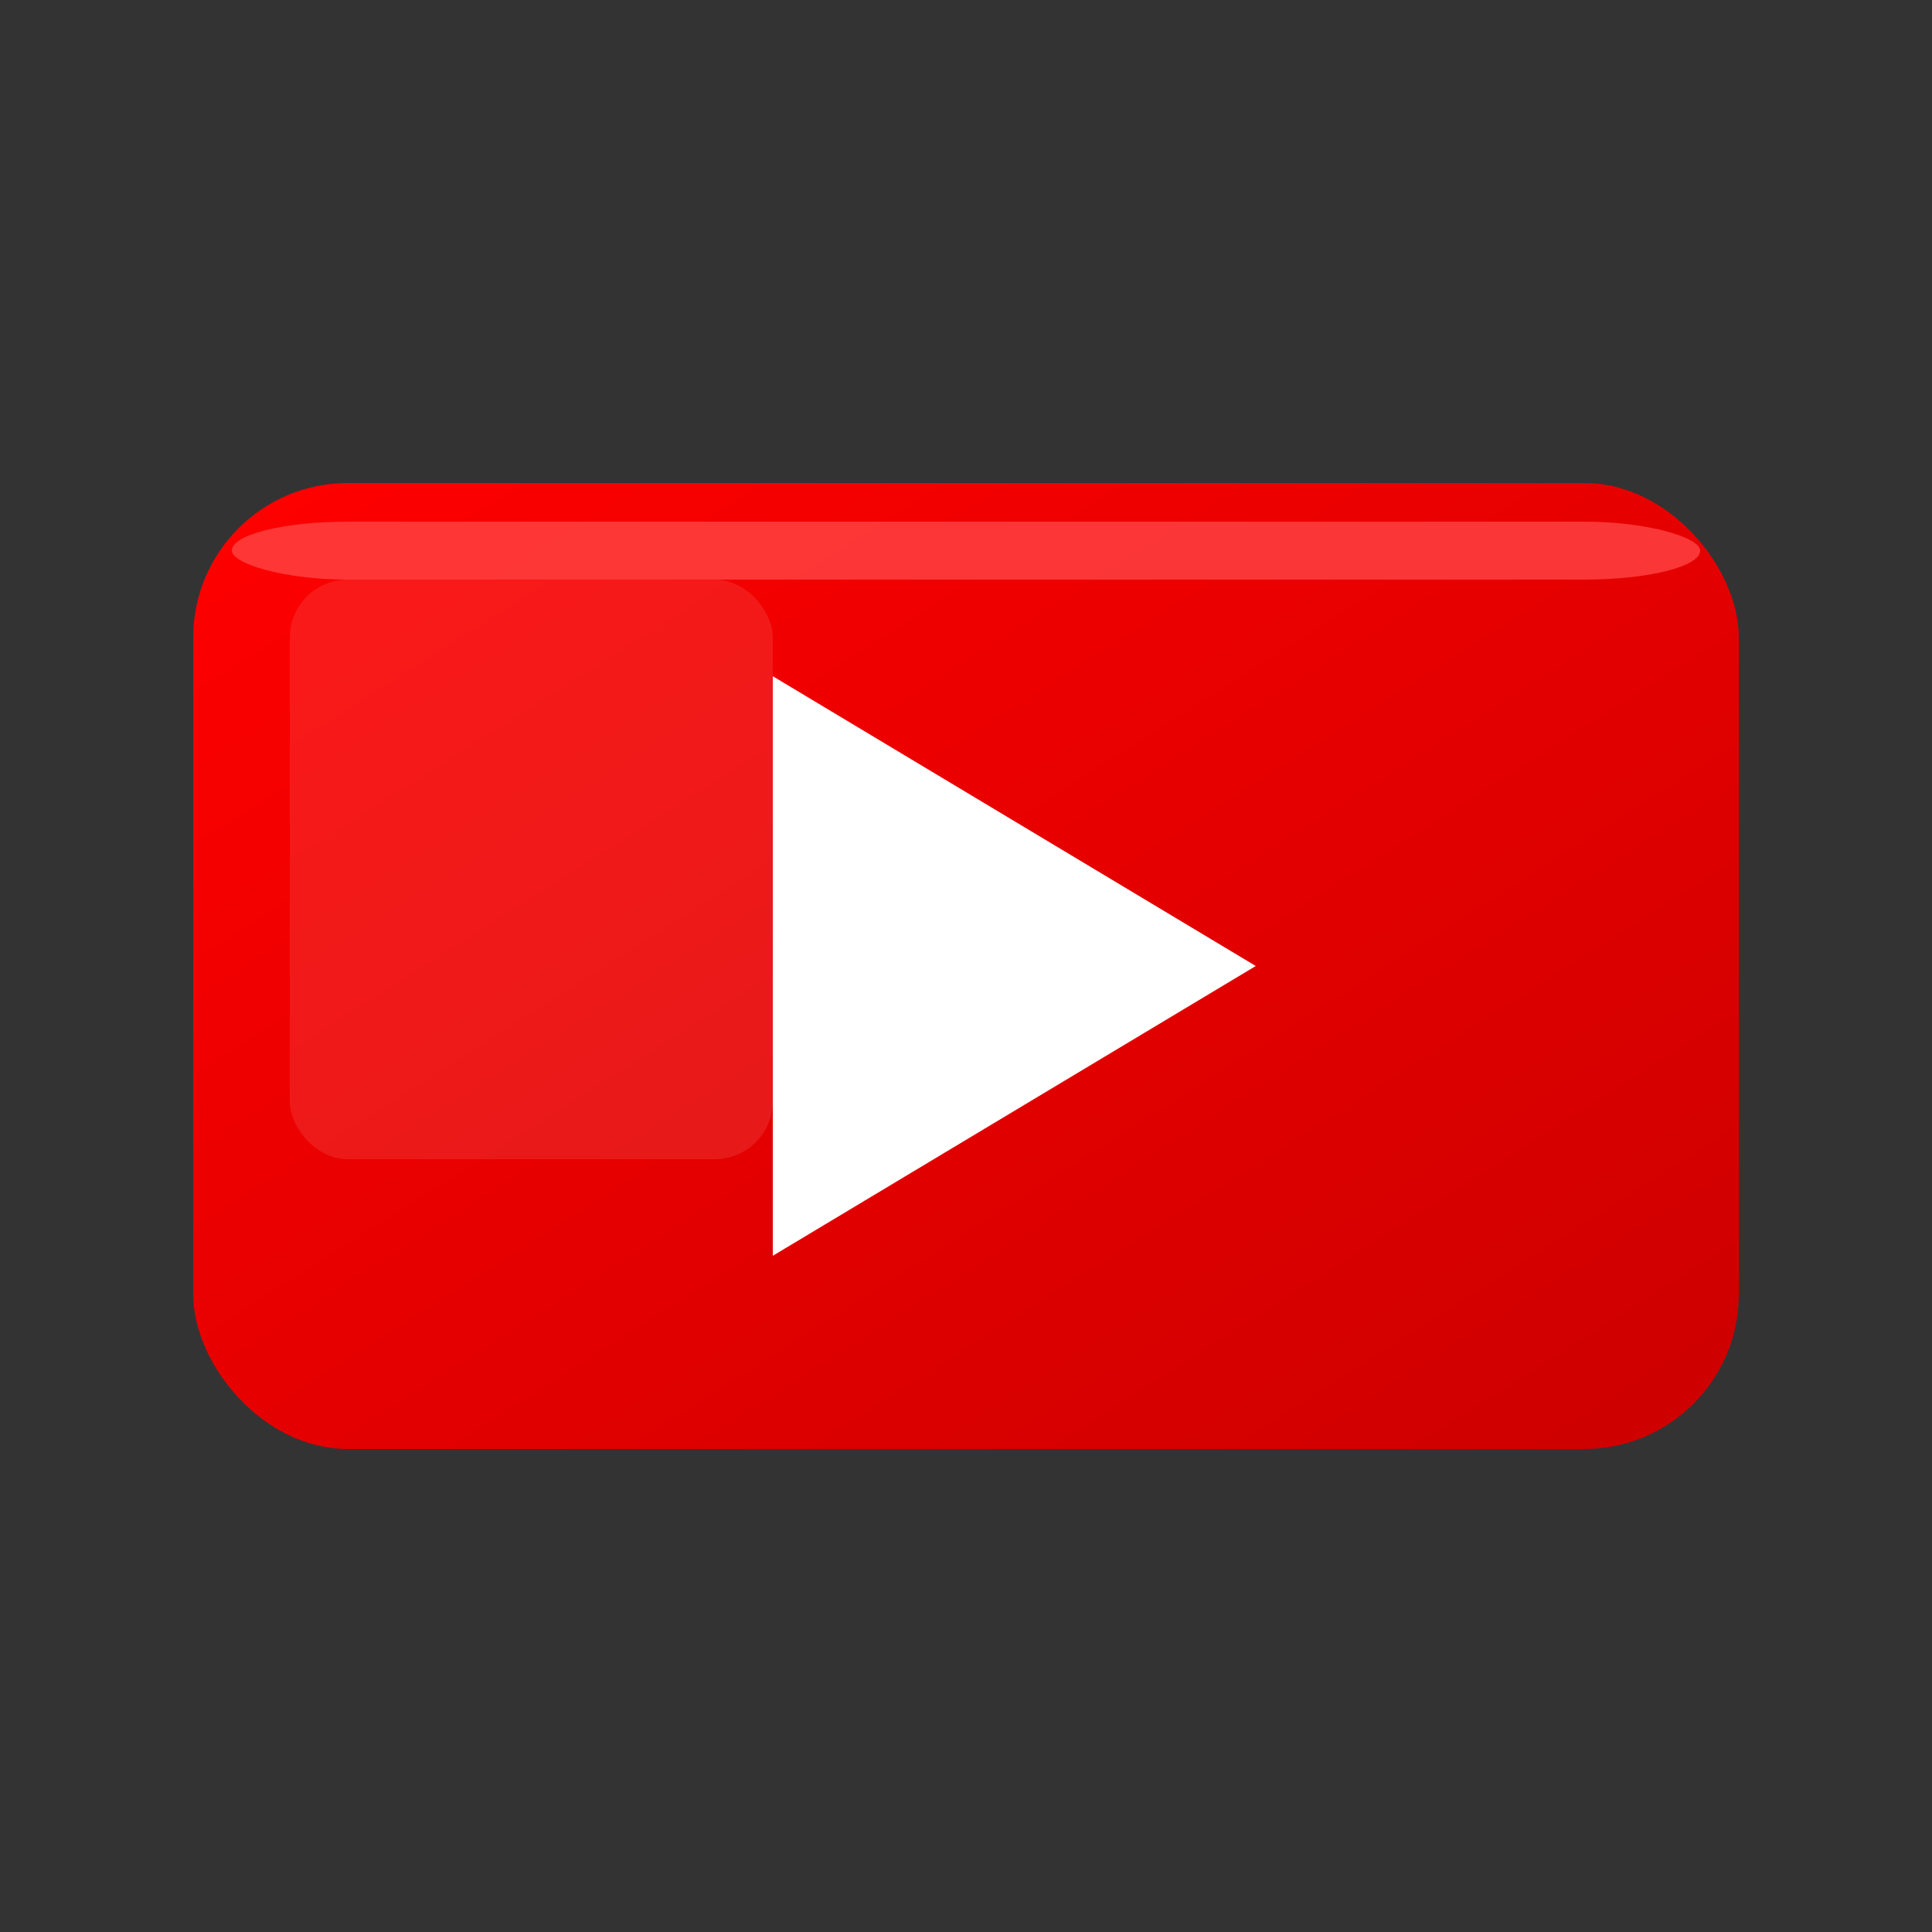
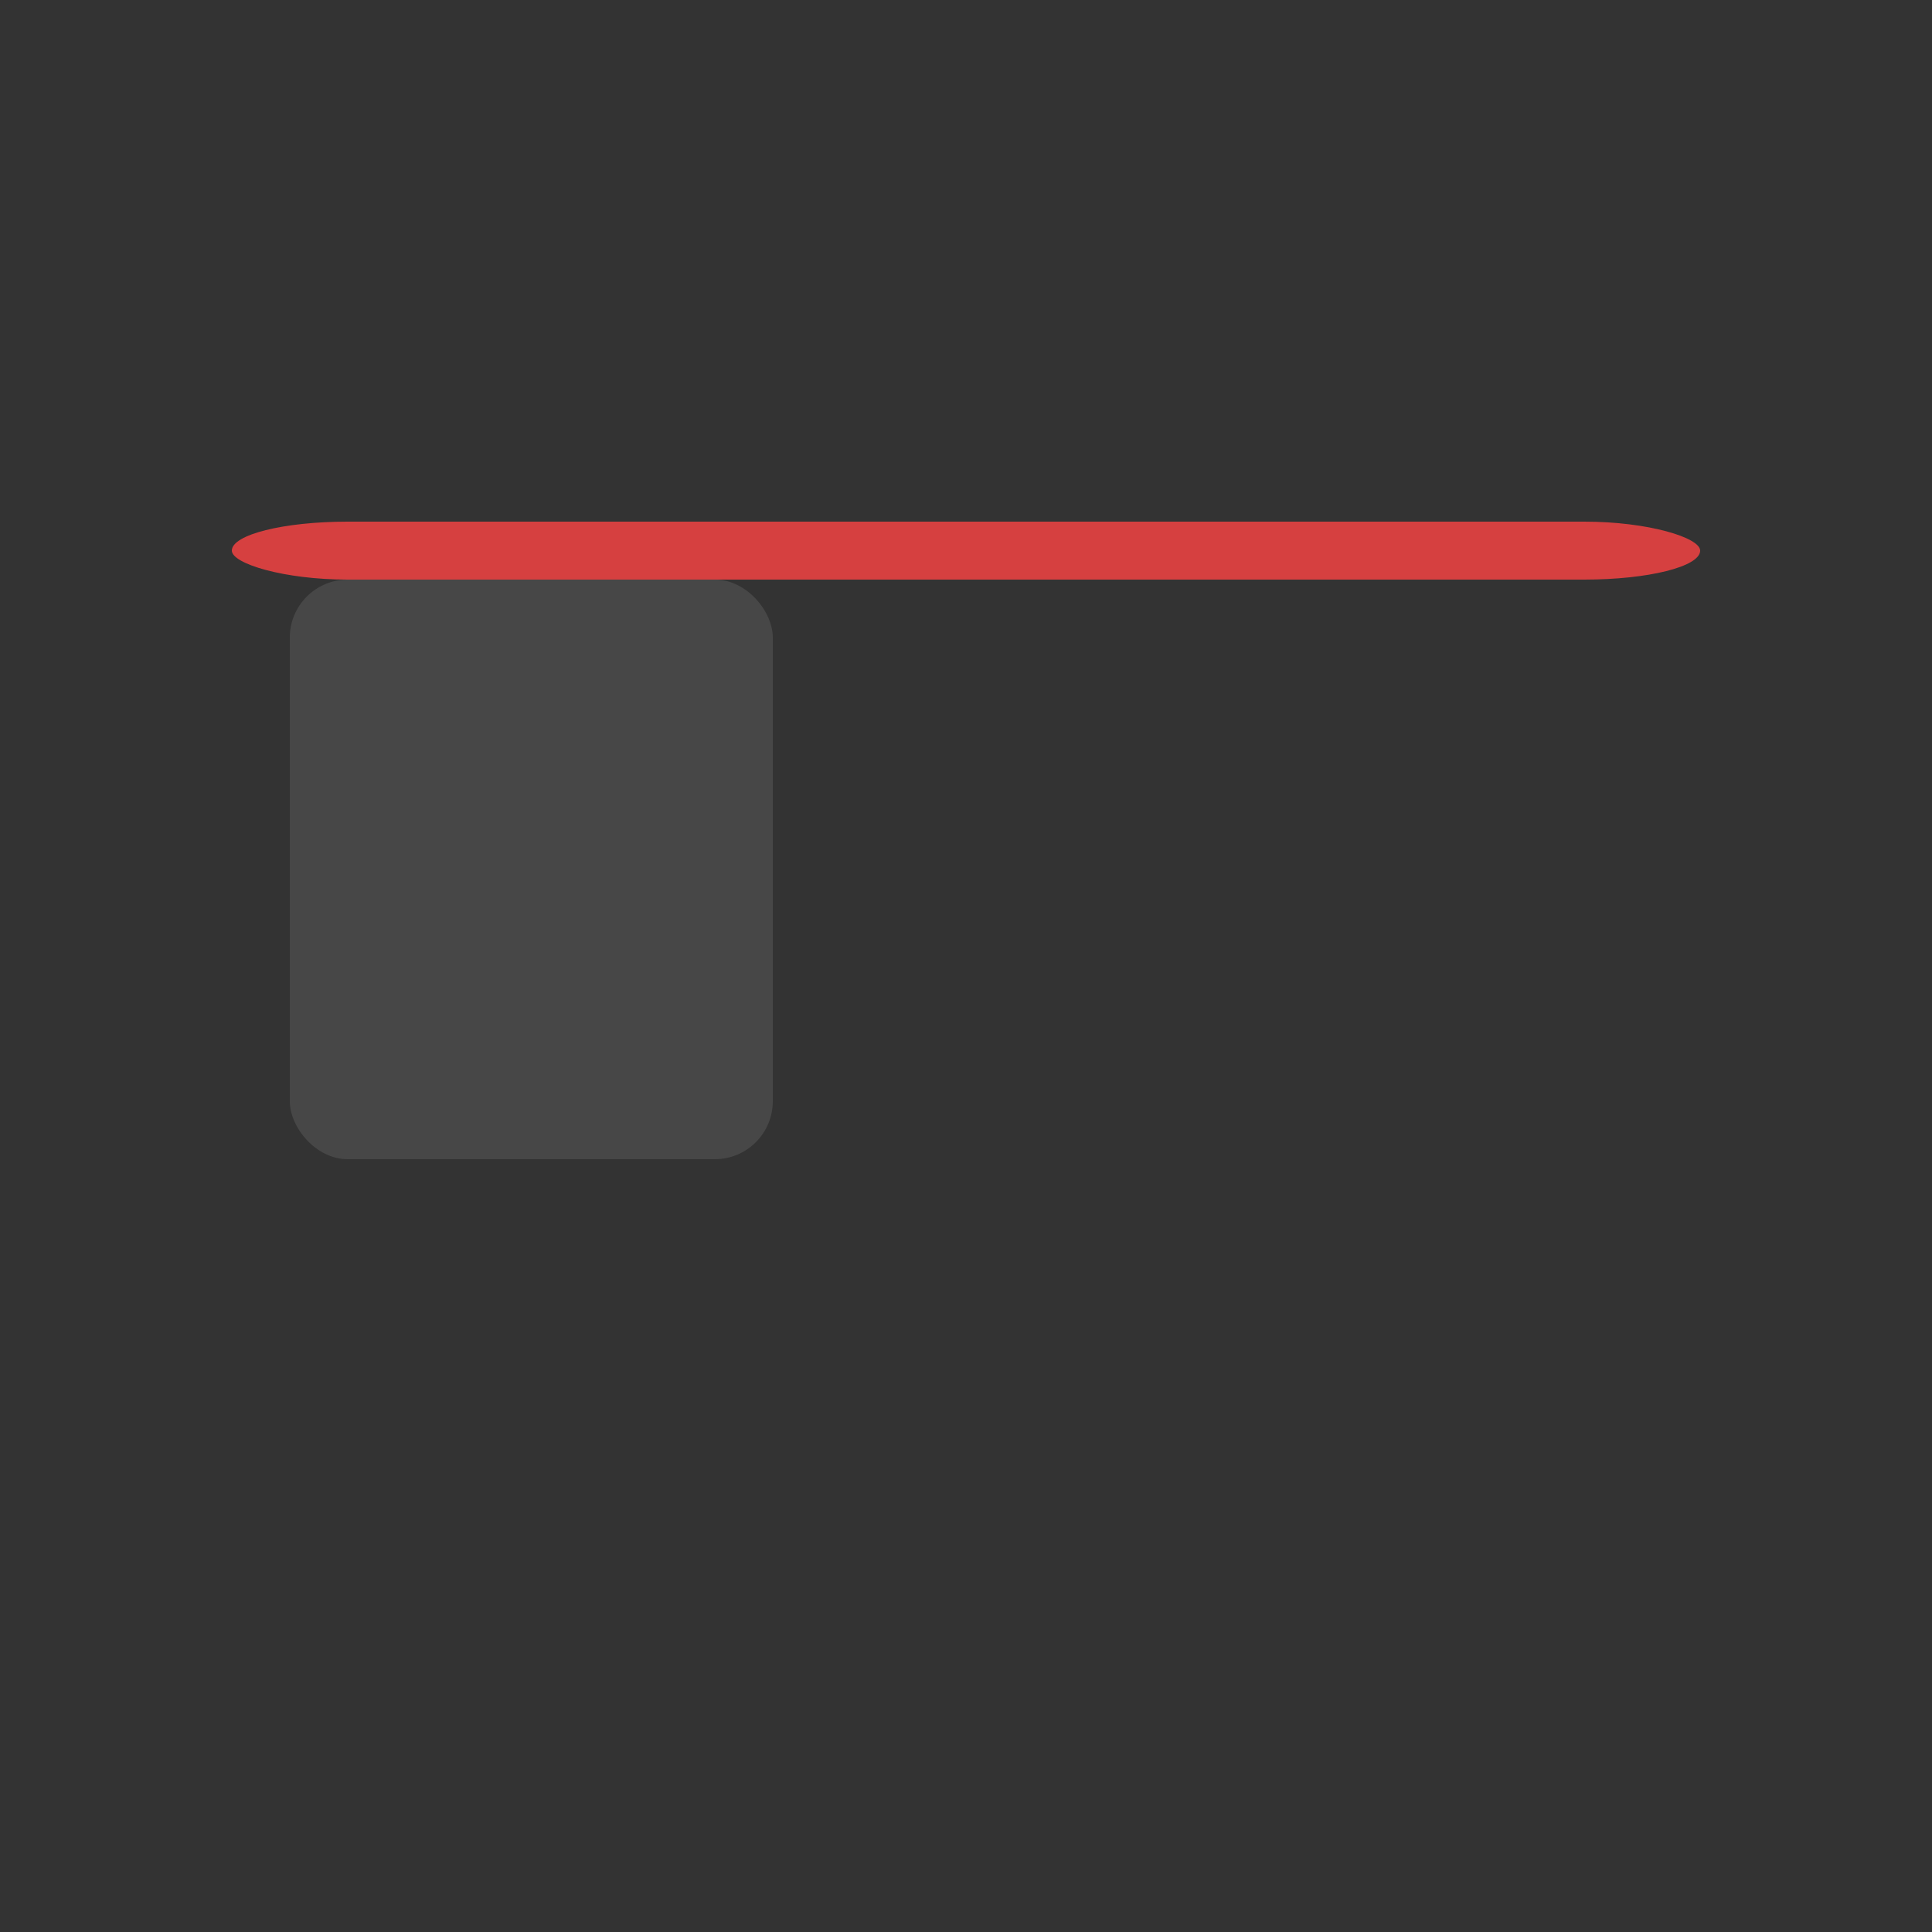
<svg xmlns="http://www.w3.org/2000/svg" viewBox="0 0 100 100">
  <rect x="0" y="0" width="100" height="100" fill="#333333" stroke="none" />
  <defs>
    <linearGradient id="youtubeGradient" x1="0%" y1="0%" x2="100%" y2="100%">
      <stop offset="0%" style="stop-color:#ff0000;stop-opacity:1" />
      <stop offset="100%" style="stop-color:#cc0000;stop-opacity:1" />
    </linearGradient>
  </defs>
-   <rect x="10" y="25" width="80" height="50" fill="url(#youtubeGradient)" rx="8" />
-   <path d="M40 35 L40 65 L65 50 Z" fill="#ffffff" />
  <rect x="12" y="27" width="76" height="3" fill="#ff4444" opacity="0.8" rx="6" />
  <rect x="15" y="30" width="25" height="30" fill="#ffffff" opacity="0.1" rx="3" />
</svg>